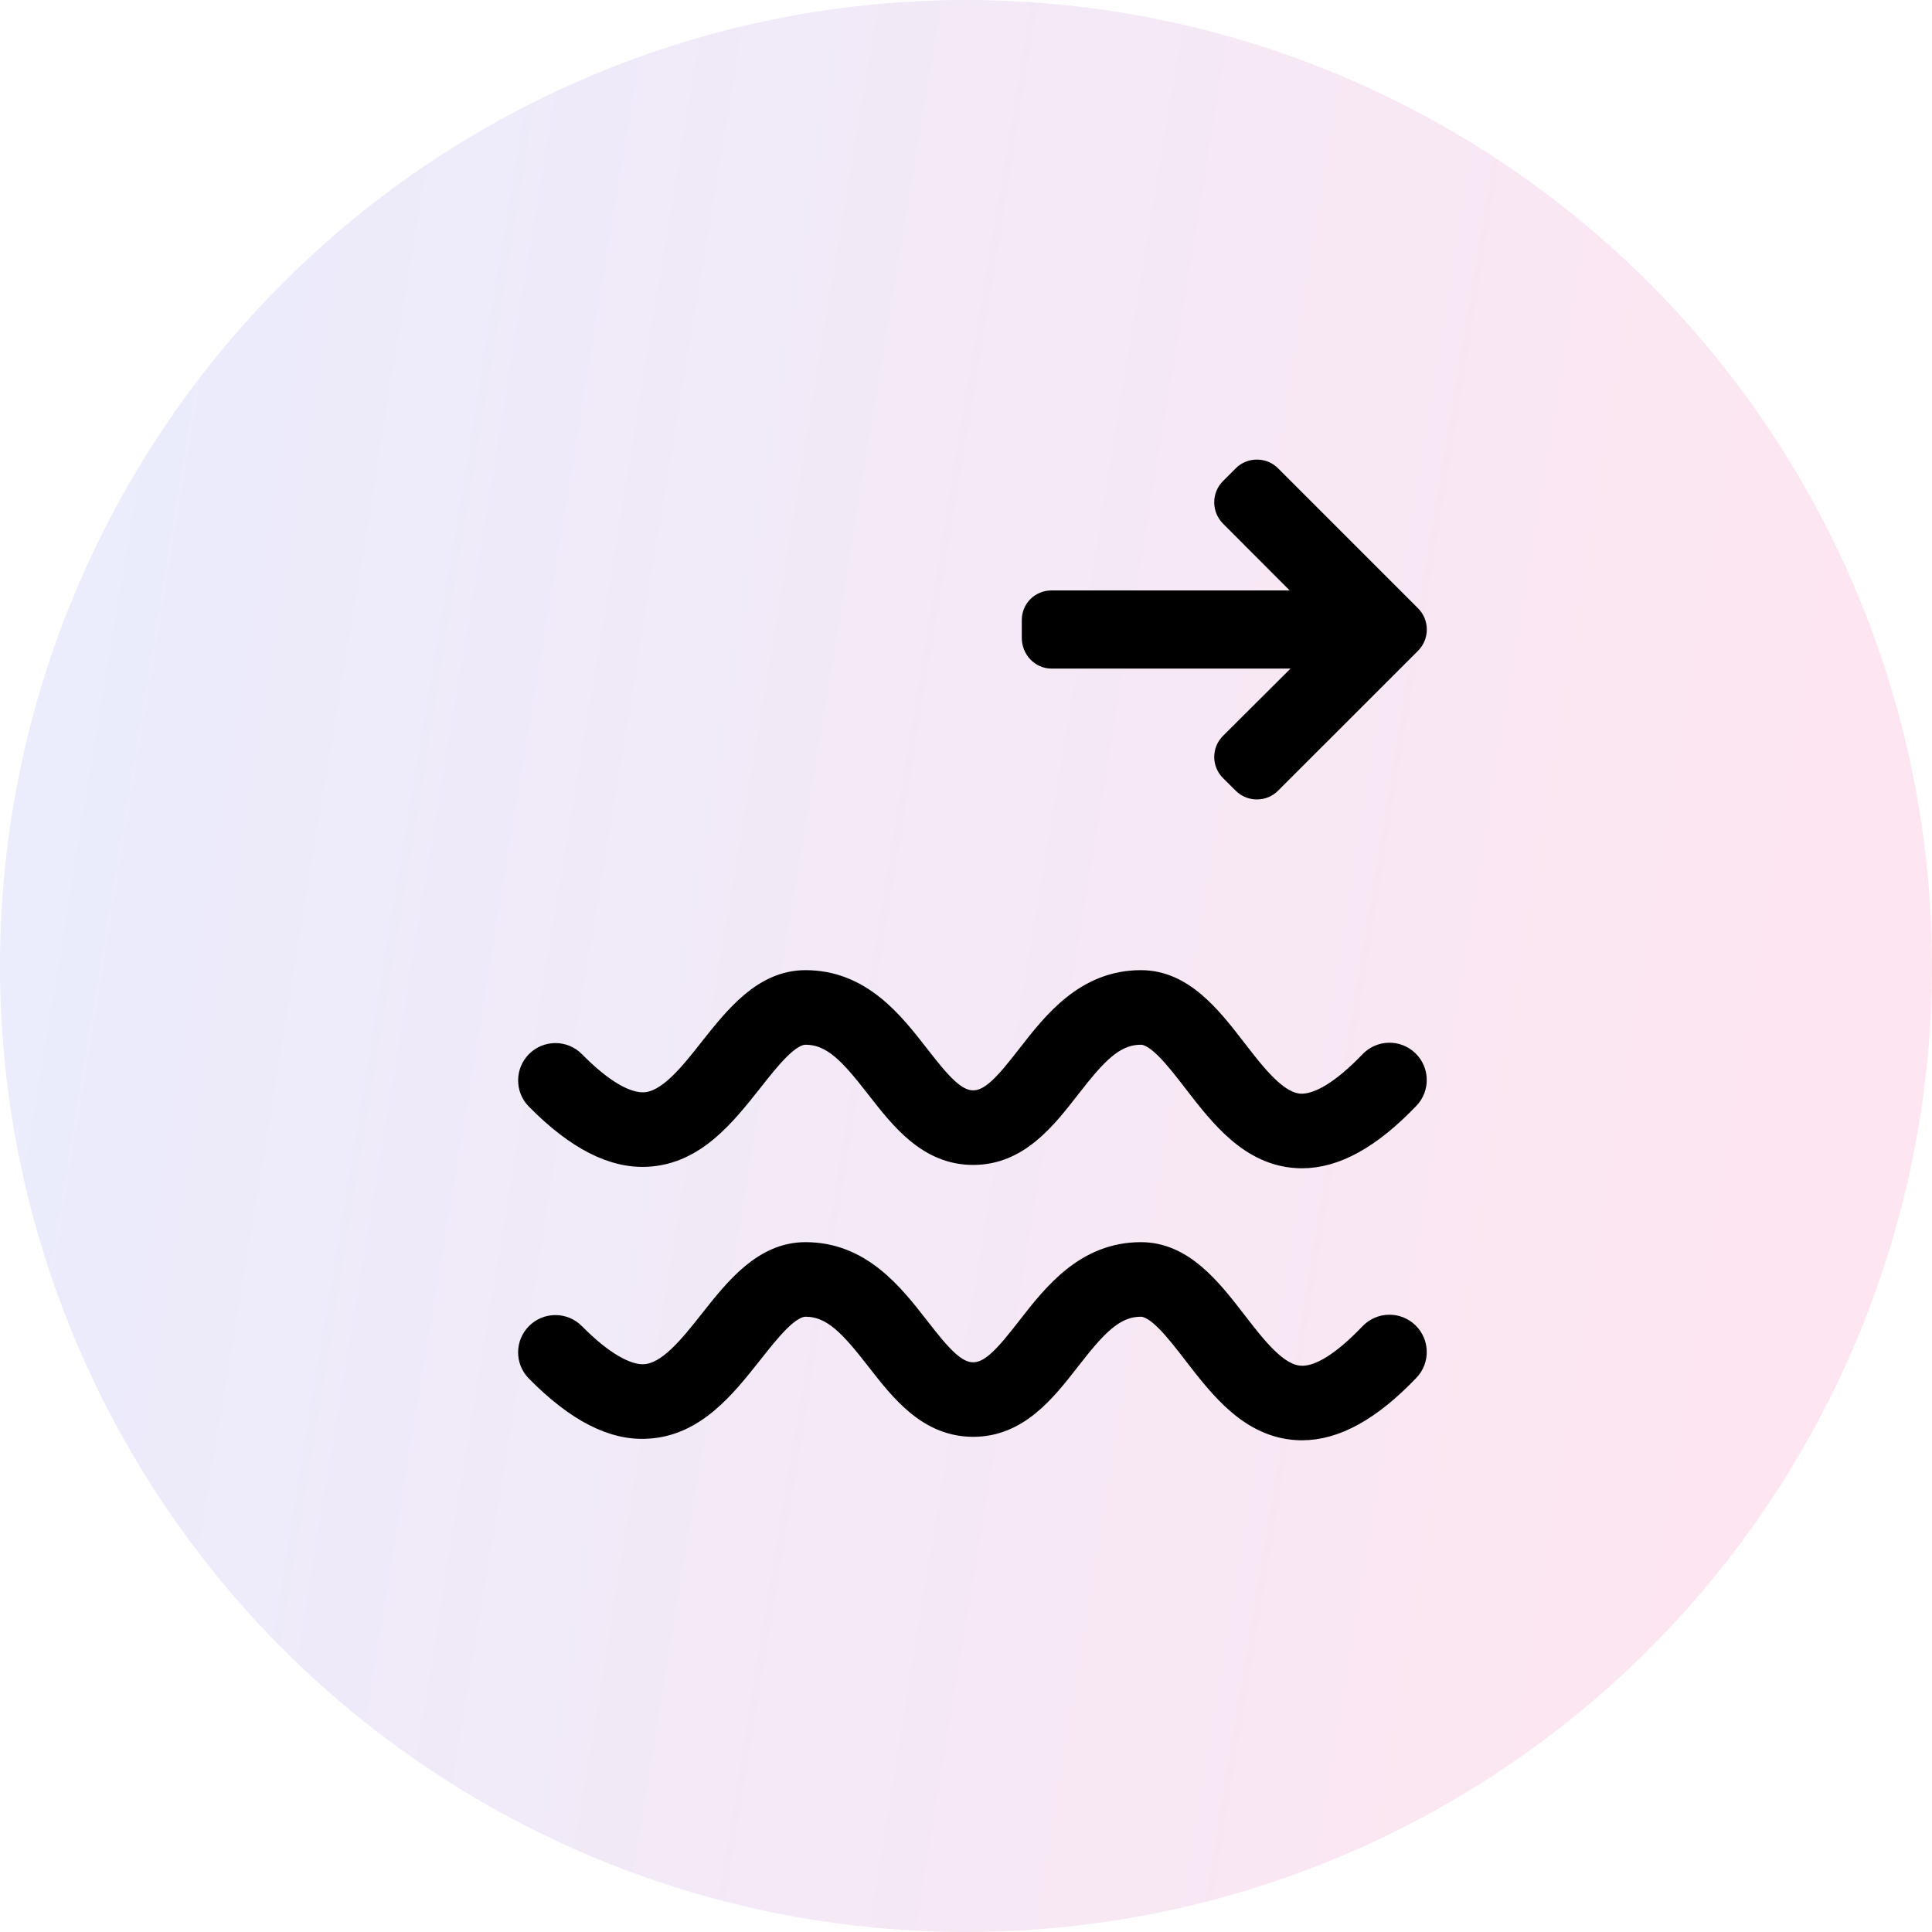
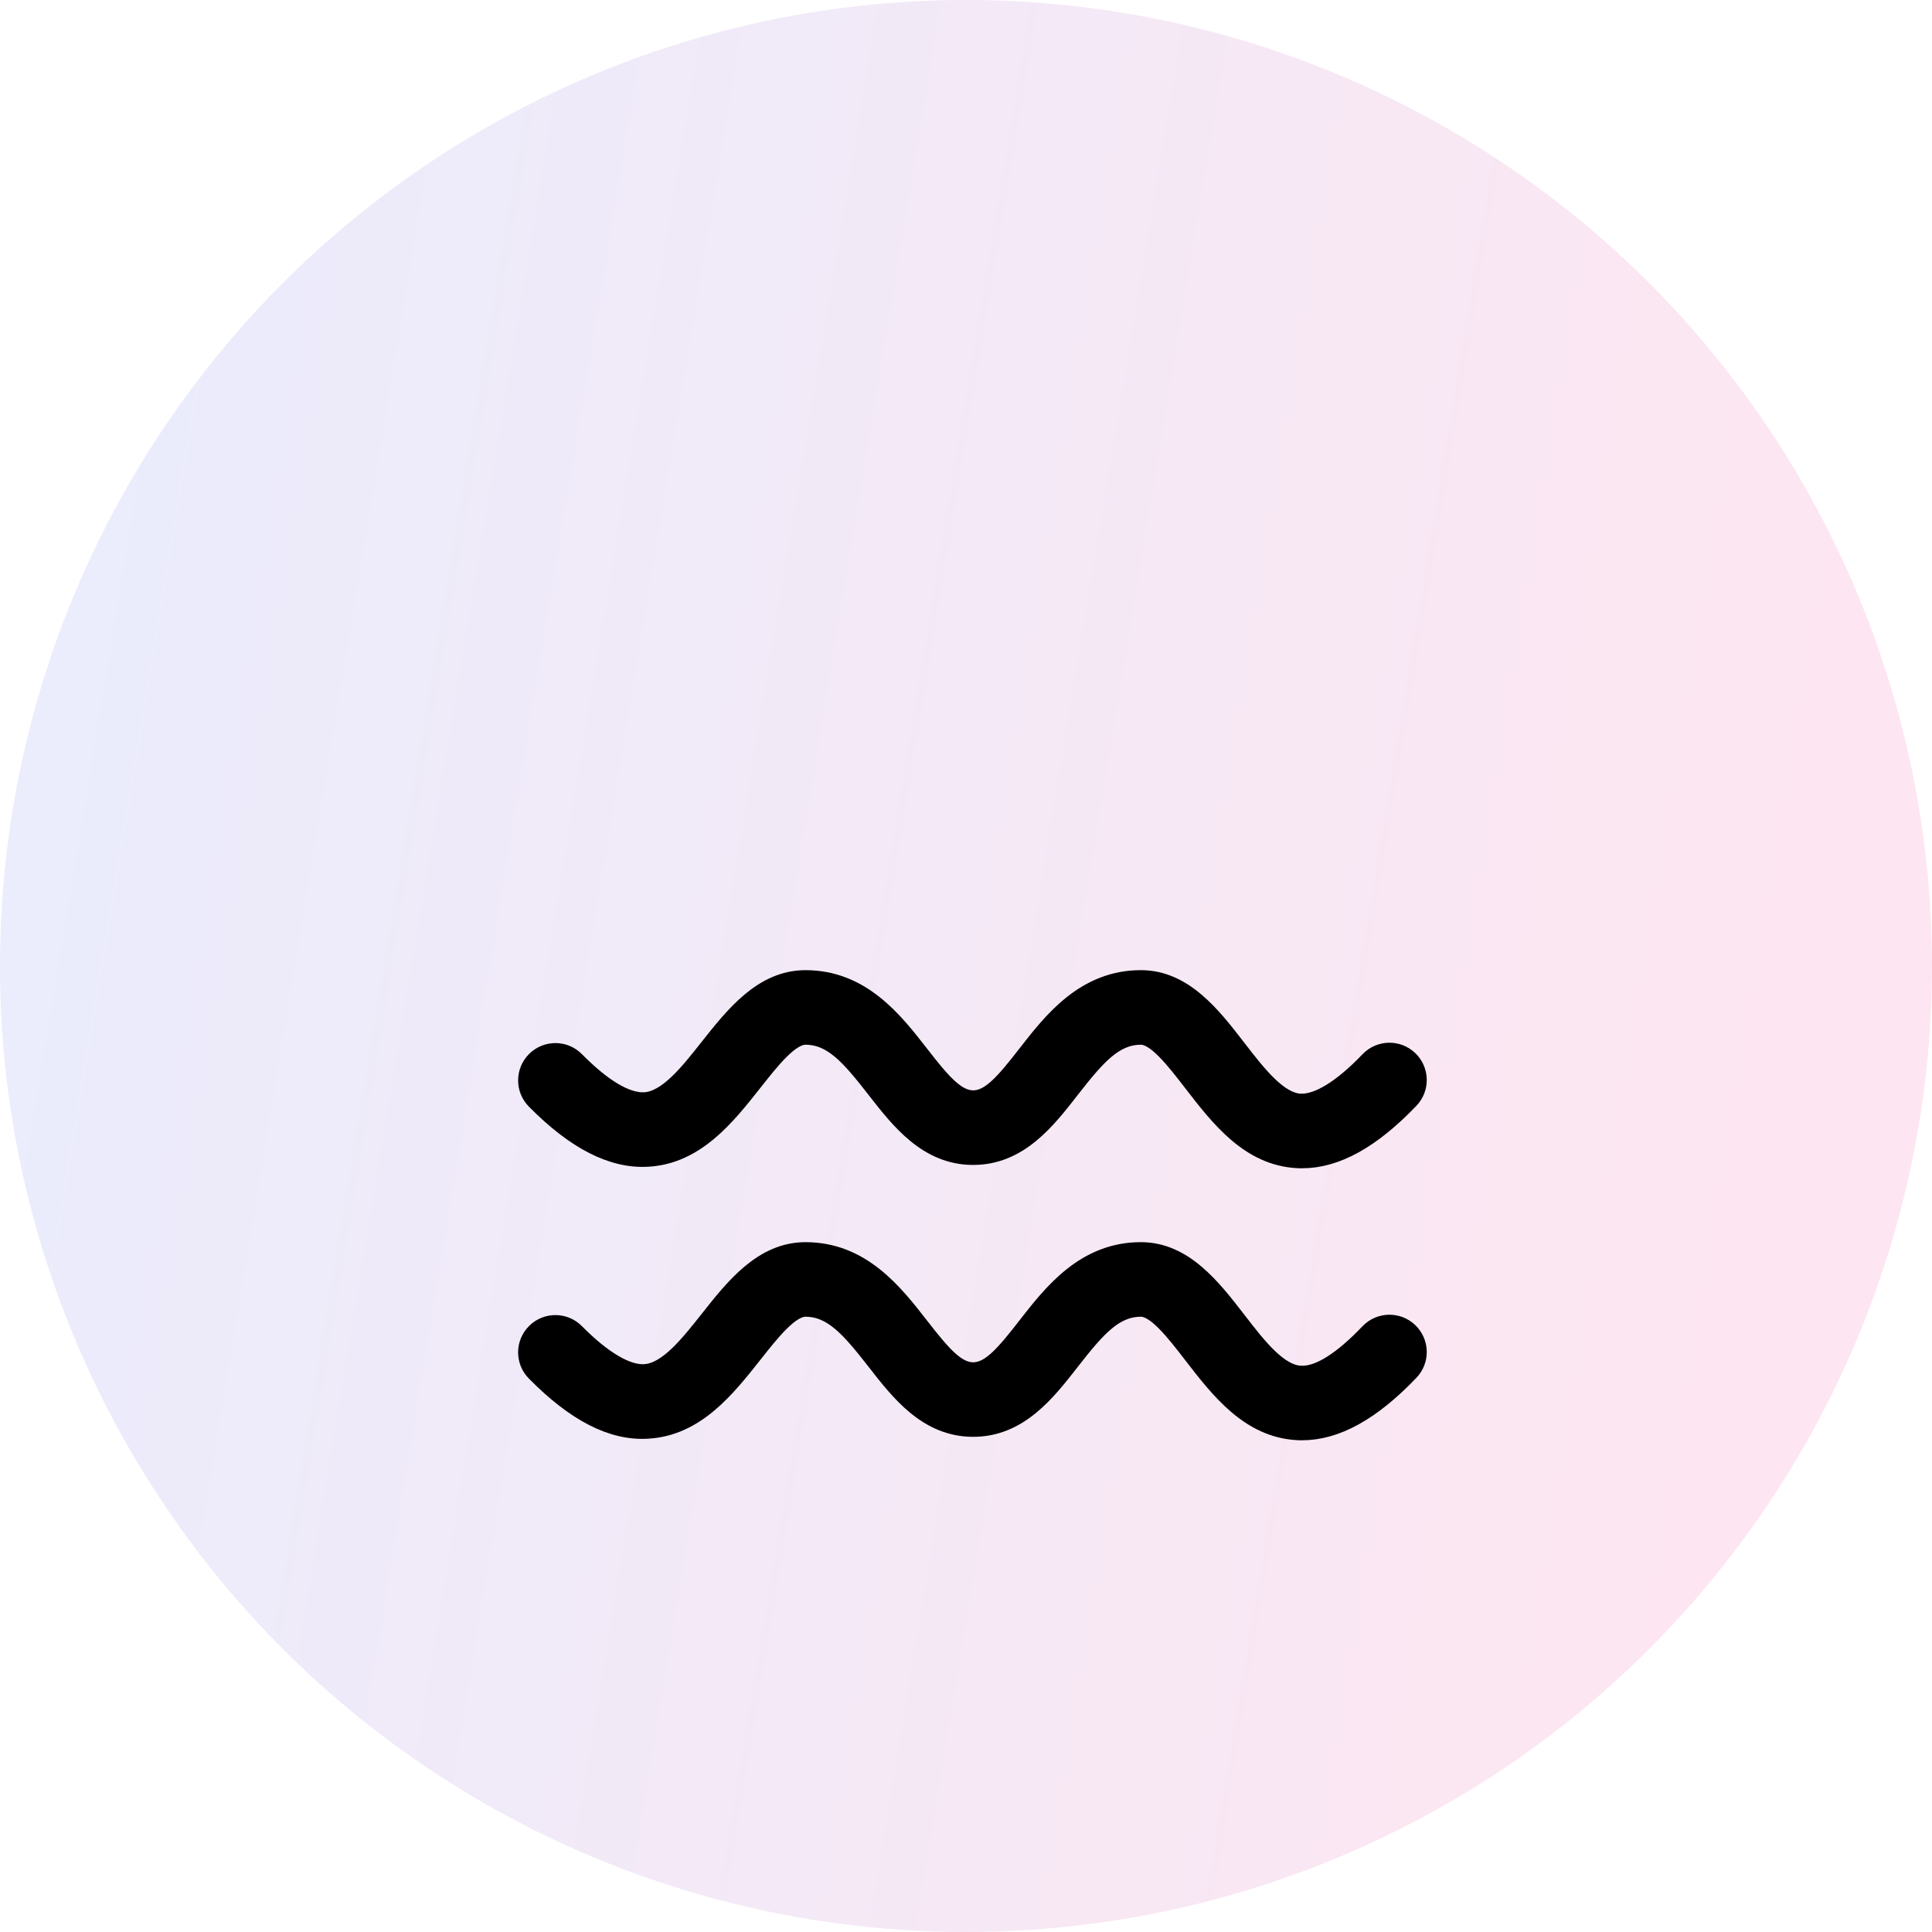
<svg xmlns="http://www.w3.org/2000/svg" width="33" height="33" viewBox="0 0 33 33" fill="none">
  <circle cx="16.5" cy="16.5" r="16.5" fill="url(#paint0_linear_786_373)" fill-opacity="0.1" />
  <path d="M11.062 19.779C11.887 19.734 12.409 19.072 12.87 18.489C13.178 18.098 13.497 17.695 13.758 17.695C14.21 17.695 14.51 18.039 14.951 18.606C15.368 19.141 15.84 19.748 16.623 19.748C17.405 19.748 17.878 19.141 18.294 18.606C18.736 18.039 19.036 17.695 19.488 17.695C19.745 17.695 20.061 18.104 20.366 18.499C20.822 19.09 21.338 19.76 22.159 19.803C22.186 19.805 22.213 19.805 22.24 19.805C22.823 19.805 23.428 19.47 24.085 18.784C24.271 18.59 24.264 18.282 24.07 18.096C23.876 17.91 23.568 17.916 23.381 18.111C22.915 18.598 22.511 18.843 22.211 18.831C21.837 18.811 21.481 18.35 21.137 17.905C20.709 17.35 20.224 16.721 19.488 16.721C18.528 16.721 17.972 17.434 17.526 18.008C17.155 18.485 16.909 18.774 16.623 18.774C16.337 18.774 16.091 18.485 15.72 18.008C15.274 17.434 14.719 16.721 13.758 16.721C13.025 16.721 12.537 17.34 12.105 17.885C11.756 18.328 11.395 18.785 11.009 18.807C10.7 18.822 10.299 18.583 9.834 18.112C9.645 17.92 9.337 17.918 9.145 18.107C8.954 18.296 8.951 18.604 9.14 18.796C9.826 19.491 10.459 19.813 11.062 19.779Z" fill="black" stroke="black" stroke-width="0.3" />
  <path d="M23.381 22.757C22.916 23.244 22.518 23.497 22.211 23.477C21.837 23.457 21.481 22.996 21.137 22.55C20.709 21.996 20.224 21.367 19.488 21.367C18.528 21.367 17.972 22.08 17.526 22.653C17.155 23.13 16.909 23.419 16.623 23.419C16.337 23.419 16.091 23.13 15.72 22.653C15.274 22.08 14.719 21.367 13.758 21.367C13.025 21.367 12.537 21.985 12.106 22.531C11.756 22.973 11.395 23.43 11.009 23.451C10.713 23.47 10.299 23.229 9.834 22.758C9.645 22.566 9.336 22.564 9.145 22.753C8.953 22.942 8.951 23.25 9.141 23.442C9.826 24.137 10.459 24.462 11.062 24.424C11.887 24.378 12.409 23.717 12.87 23.134C13.178 22.744 13.497 22.341 13.758 22.341C14.21 22.341 14.51 22.685 14.952 23.251C15.368 23.786 15.84 24.392 16.623 24.392C17.405 24.392 17.877 23.786 18.294 23.251C18.735 22.685 19.036 22.341 19.488 22.341C19.745 22.341 20.061 22.75 20.366 23.145C20.822 23.736 21.338 24.405 22.159 24.449C22.186 24.451 22.213 24.451 22.24 24.451C22.823 24.451 23.428 24.117 24.085 23.43C24.271 23.236 24.264 22.928 24.07 22.742C23.876 22.556 23.568 22.562 23.381 22.757Z" fill="black" stroke="black" stroke-width="0.3" />
-   <path d="M24.115 10.496L21.725 8.106C21.657 8.037 21.566 8 21.469 8C21.372 8 21.281 8.037 21.213 8.106L20.996 8.323C20.928 8.391 20.89 8.482 20.89 8.579C20.89 8.676 20.928 8.77 20.996 8.838L22.39 10.235H17.96C17.761 10.235 17.603 10.392 17.603 10.591V10.898C17.603 11.098 17.761 11.27 17.96 11.27H22.406L20.996 12.675C20.928 12.743 20.89 12.832 20.89 12.929C20.89 13.026 20.928 13.116 20.996 13.184L21.213 13.4C21.281 13.468 21.372 13.505 21.469 13.505C21.566 13.505 21.657 13.468 21.725 13.399L24.115 11.01C24.183 10.941 24.221 10.85 24.221 10.753C24.221 10.655 24.183 10.564 24.115 10.496Z" fill="black" stroke="black" stroke-width="0.3" />
  <defs>
    <linearGradient id="paint0_linear_786_373" x1="3.135" y1="1.796" x2="31.815" y2="6.525" gradientUnits="userSpaceOnUse">
      <stop stop-color="#3B43E2" />
      <stop offset="1" stop-color="#EC0B78" />
    </linearGradient>
  </defs>
</svg>